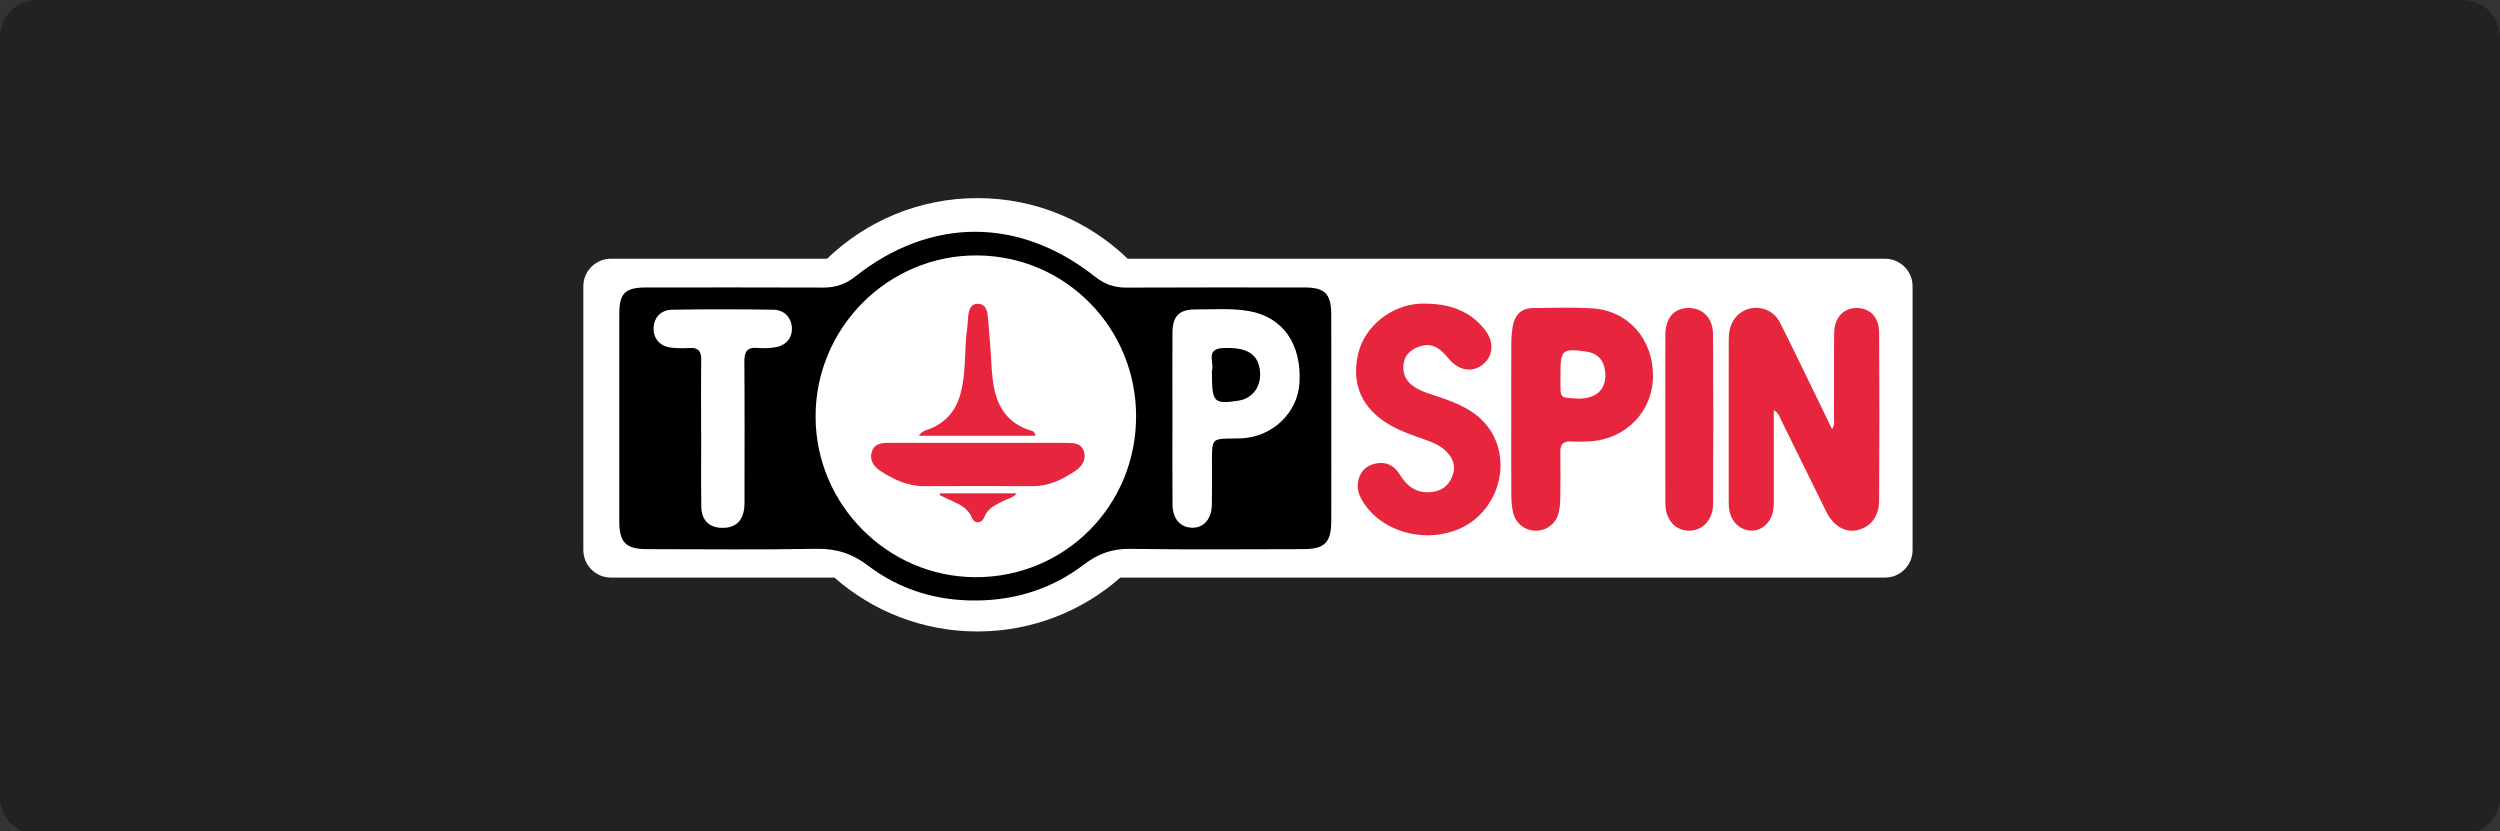
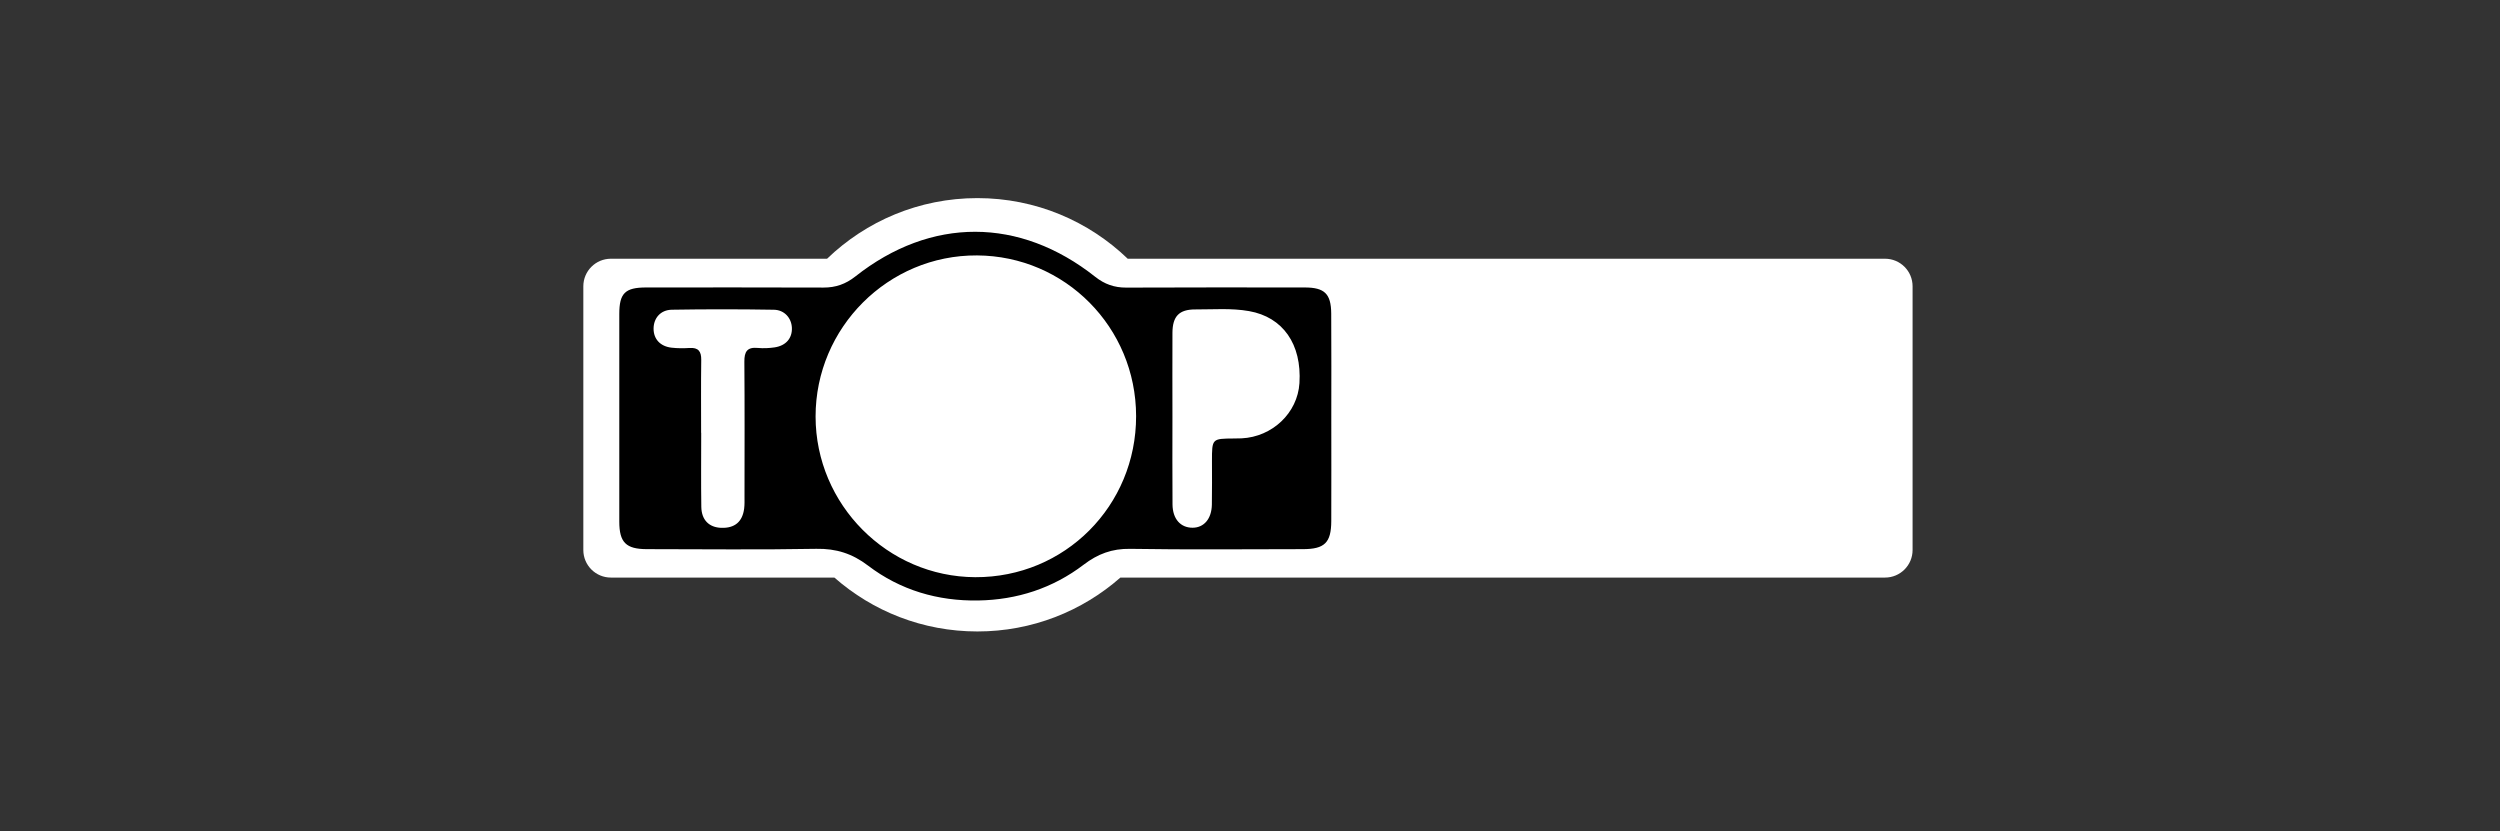
<svg xmlns="http://www.w3.org/2000/svg" width="400px" height="133px" viewBox="0 0 400 133" version="1.1">
  <rect x="0" y="0" width="400" height="133" fill="#333333" stroke="none" />
  <title>Topspin/Akcebet/logo-B-light</title>
  <g id="Topspin/Akcebet/logo-B-light" stroke="none" stroke-width="1" fill="none" fill-rule="evenodd">
    <g id="Akcebet-F4">
-       <path d="M394,133.5 L6,133.5 C2.686,133.5 0,130.814 0,127.5 L0,6 C0,2.686 2.686,0 6,0 L394,0 C397.314,0 400,2.686 400,6 L400,127.5 C400,130.814 397.314,133.5 394,133.5" id="Fill-1" fill="#232121" />
      <g id="Group-20-Copy-10" transform="translate(93.333, 31.697)">
        <g id="Group-33" transform="translate(0, -0)">
          <path d="M63.05,0 C72.389,0 80.866,3.693 87.1,9.699 L208.272,9.7 C210.707,9.7 212.68,11.673 212.68,14.108 L212.68,56.307 C212.68,58.741 210.707,60.714 208.272,60.714 L85.929,60.715 C79.824,66.082 71.817,69.337 63.05,69.337 C54.282,69.337 46.275,66.082 40.17,60.715 L4.408,60.714 C1.973,60.714 -3.25459632e-15,58.741 0,56.307 L0,14.108 C-2.98117356e-16,11.673 1.973,9.7 4.408,9.7 L38.999,9.699 C45.233,3.693 53.71,0 63.05,0 Z" id="Combined-Shape" fill="#FFFFFF" />
          <path d="M18.846,37.551 C18.851,37.551 18.855,37.551 18.86,37.551 C18.86,41.498 18.818,45.447 18.877,49.394 C18.908,51.504 20.115,52.687 22.061,52.756 C24.207,52.832 25.461,51.801 25.732,49.679 C25.815,49.03 25.788,48.365 25.788,47.708 C25.792,40.53 25.824,33.351 25.765,26.174 C25.752,24.583 26.203,23.813 27.901,23.972 C28.786,24.055 29.702,24.015 30.584,23.887 C32.419,23.62 33.439,22.417 33.369,20.746 C33.304,19.201 32.191,17.891 30.487,17.862 C25.046,17.771 19.601,17.767 14.16,17.859 C12.344,17.89 11.249,19.213 11.239,20.87 C11.23,22.541 12.298,23.727 14.119,23.932 C15.065,24.039 16.034,24.04 16.986,23.979 C18.398,23.89 18.883,24.513 18.865,25.887 C18.812,29.774 18.846,33.662 18.846,37.551 M94.257,35.015 C94.257,39.679 94.23,44.344 94.269,49.008 C94.288,51.344 95.56,52.749 97.492,52.739 C99.305,52.73 100.52,51.32 100.565,49.055 C100.611,46.724 100.581,44.391 100.582,42.059 C100.584,38.485 100.583,38.486 104.067,38.461 C104.485,38.458 104.904,38.458 105.322,38.438 C110.261,38.198 114.284,34.359 114.579,29.606 C114.967,23.356 111.932,19.041 106.526,18.082 C103.67,17.575 100.799,17.827 97.935,17.813 C95.319,17.8 94.271,18.911 94.258,21.56 C94.237,26.045 94.253,30.53 94.257,35.015 M88.444,34.875 C88.426,20.682 77.1,9.247 62.986,9.17 C48.785,9.094 37.151,20.71 37.16,34.956 C37.17,49.03 48.666,60.592 62.71,60.653 C77.019,60.713 88.462,49.251 88.444,34.875 M119.675,35.343 C119.677,40.79 119.694,46.237 119.671,51.683 C119.657,55.139 118.601,56.164 115.129,56.167 C105.911,56.174 96.692,56.268 87.477,56.118 C84.59,56.071 82.304,56.938 80.068,58.643 C75.107,62.427 69.392,64.276 63.187,64.381 C56.718,64.49 50.719,62.733 45.547,58.795 C43.03,56.879 40.457,56.056 37.283,56.114 C28.248,56.278 19.208,56.175 10.17,56.166 C6.825,56.162 5.756,55.097 5.754,51.756 C5.746,40.683 5.746,29.61 5.754,18.537 C5.755,15.214 6.687,14.299 10.047,14.298 C19.504,14.293 28.961,14.278 38.418,14.314 C40.362,14.321 41.969,13.763 43.522,12.538 C55.629,2.978 69.808,3.014 81.909,12.597 C83.389,13.769 84.962,14.328 86.86,14.319 C96.377,14.273 105.894,14.293 115.41,14.298 C118.584,14.3 119.638,15.288 119.662,18.464 C119.704,24.09 119.674,29.717 119.675,35.343" id="Fill-1" fill="#000000" />
-           <path d="M100.582,28.167 C100.582,27.987 100.541,27.796 100.589,27.631 C100.967,26.323 99.49,24.127 102.333,23.993 C106.141,23.813 107.957,24.92 108.259,27.627 C108.536,30.121 107.111,32.071 104.752,32.422 C100.908,32.995 100.582,32.663 100.582,28.167" id="Fill-19" fill="#000000" />
-           <path d="M190.475,33.918 C190.475,38.599 190.478,43.02 190.472,47.441 C190.471,48.218 190.498,49.002 190.407,49.771 C190.167,51.773 188.645,53.234 186.901,53.206 C185.098,53.178 183.615,51.781 183.334,49.797 C183.251,49.208 183.262,48.603 183.262,48.006 C183.258,39.75 183.256,31.495 183.264,23.239 C183.264,22.583 183.268,21.916 183.381,21.274 C183.718,19.346 185.106,17.925 186.866,17.628 C188.775,17.307 190.566,18.14 191.49,19.964 C193.246,23.433 194.922,26.941 196.627,30.435 C197.665,32.562 198.695,34.693 199.793,36.956 C200.29,36.211 200.1,35.606 200.103,35.043 C200.124,30.556 200.08,26.069 200.134,21.583 C200.164,19.092 201.642,17.557 203.792,17.585 C205.885,17.612 207.315,19.07 207.328,21.509 C207.376,30.482 207.378,39.456 207.324,48.429 C207.308,51.02 205.894,52.714 203.72,53.149 C201.848,53.524 199.992,52.433 198.889,50.211 C196.468,45.335 194.09,40.439 191.675,35.561 C191.421,35.048 191.306,34.427 190.475,33.918 M135.002,16.889 C138.702,16.955 141.951,18.094 144.282,21.107 C145.812,23.085 145.561,25.376 143.835,26.686 C142.107,27.999 139.947,27.561 138.354,25.576 C136.793,23.629 135.395,23.106 133.581,23.816 C132.335,24.302 131.427,25.11 131.239,26.513 C131.05,27.931 131.49,29.097 132.656,29.979 C133.98,30.981 135.571,31.342 137.09,31.873 C139.765,32.807 142.395,33.857 144.3,36.058 C149.134,41.644 146.473,50.775 139.332,53.243 C133.994,55.089 127.802,53.208 124.923,48.869 C124.247,47.85 123.75,46.775 123.938,45.508 C124.173,43.919 125.094,42.863 126.629,42.497 C128.325,42.091 129.714,42.714 130.618,44.206 C131.723,46.031 133.18,47.194 135.424,47.052 C137.122,46.944 138.367,46.194 139.018,44.55 C139.687,42.861 139.147,41.525 137.9,40.358 C137.048,39.561 136.004,39.13 134.929,38.74 C132.962,38.027 130.961,37.387 129.133,36.345 C124.59,33.759 122.815,29.788 123.981,24.875 C125.001,20.578 129.13,17.2 133.747,16.893 C134.163,16.865 134.584,16.889 135.002,16.889 M156.349,28.209 C156.349,29.042 156.336,29.877 156.354,30.71 C156.366,31.275 156.505,31.862 157.161,31.926 C158.696,32.075 160.271,32.298 161.722,31.57 C163.195,30.831 163.812,29.205 163.411,27.241 C163.087,25.656 162.056,24.779 160.468,24.555 C156.617,24.011 156.327,24.269 156.349,28.209 M148.465,35.294 C148.465,31.343 148.45,27.393 148.477,23.443 C148.483,22.429 148.538,21.401 148.723,20.408 C149.047,18.677 150.108,17.615 151.925,17.593 C155.097,17.555 158.279,17.441 161.439,17.64 C167.198,18.004 171.192,22.588 171.147,28.524 C171.104,34.137 166.832,38.561 161.082,38.915 C160.068,38.978 159.045,38.992 158.031,38.938 C156.8,38.871 156.298,39.383 156.319,40.615 C156.362,43.068 156.352,45.523 156.313,47.976 C156.301,48.807 156.236,49.662 156.021,50.459 C155.575,52.115 154.091,53.204 152.447,53.223 C150.747,53.241 149.188,52.087 148.772,50.349 C148.551,49.429 148.486,48.454 148.478,47.503 C148.448,43.434 148.465,39.364 148.465,35.294 M173.119,35.203 C173.119,30.774 173.102,26.345 173.125,21.917 C173.138,19.166 174.495,17.608 176.821,17.583 C179.088,17.558 180.737,19.187 180.753,21.789 C180.809,30.825 180.805,39.863 180.761,48.9 C180.749,51.487 179.069,53.242 176.889,53.21 C174.671,53.177 173.141,51.445 173.127,48.849 C173.101,44.3 173.119,39.752 173.119,35.203 M63.117,39.161 C67.842,39.161 72.567,39.158 77.292,39.163 C78.456,39.164 79.687,39.191 80.098,40.559 C80.496,41.889 79.779,42.929 78.744,43.628 C76.697,45.011 74.516,46.093 71.942,46.086 C66.14,46.071 60.338,46.067 54.536,46.088 C51.903,46.098 49.649,45.037 47.532,43.648 C46.492,42.967 45.746,41.935 46.151,40.598 C46.558,39.255 47.758,39.16 48.941,39.16 C53.666,39.162 58.391,39.161 63.117,39.161 M53.659,38.036 C54.302,37.146 54.947,37.129 55.483,36.908 C58.107,35.827 59.68,33.901 60.389,31.149 C61.271,27.729 60.936,24.204 61.421,20.754 C61.521,20.045 61.499,19.32 61.611,18.615 C61.748,17.754 62.039,16.904 63.108,16.906 C64.261,16.91 64.592,17.807 64.692,18.738 C64.884,20.519 65.011,22.308 65.14,24.095 C65.288,26.145 65.306,28.182 65.699,30.24 C66.346,33.623 67.992,35.933 71.25,37.084 C71.652,37.227 72.242,37.203 72.331,38.036 L53.659,38.036 Z M69.34,47.24 C68.661,48.05 67.833,48.109 67.167,48.464 C65.966,49.105 64.716,49.571 64.15,51.053 C63.773,52.038 62.619,52.181 62.22,51.224 C61.386,49.228 59.573,48.786 57.953,47.976 C57.642,47.821 57.331,47.665 57.02,47.51 C57.031,47.42 57.043,47.33 57.054,47.24 L69.34,47.24 Z" id="Combined-Shape" fill="#E7263E" />
        </g>
      </g>
    </g>
  </g>
</svg>